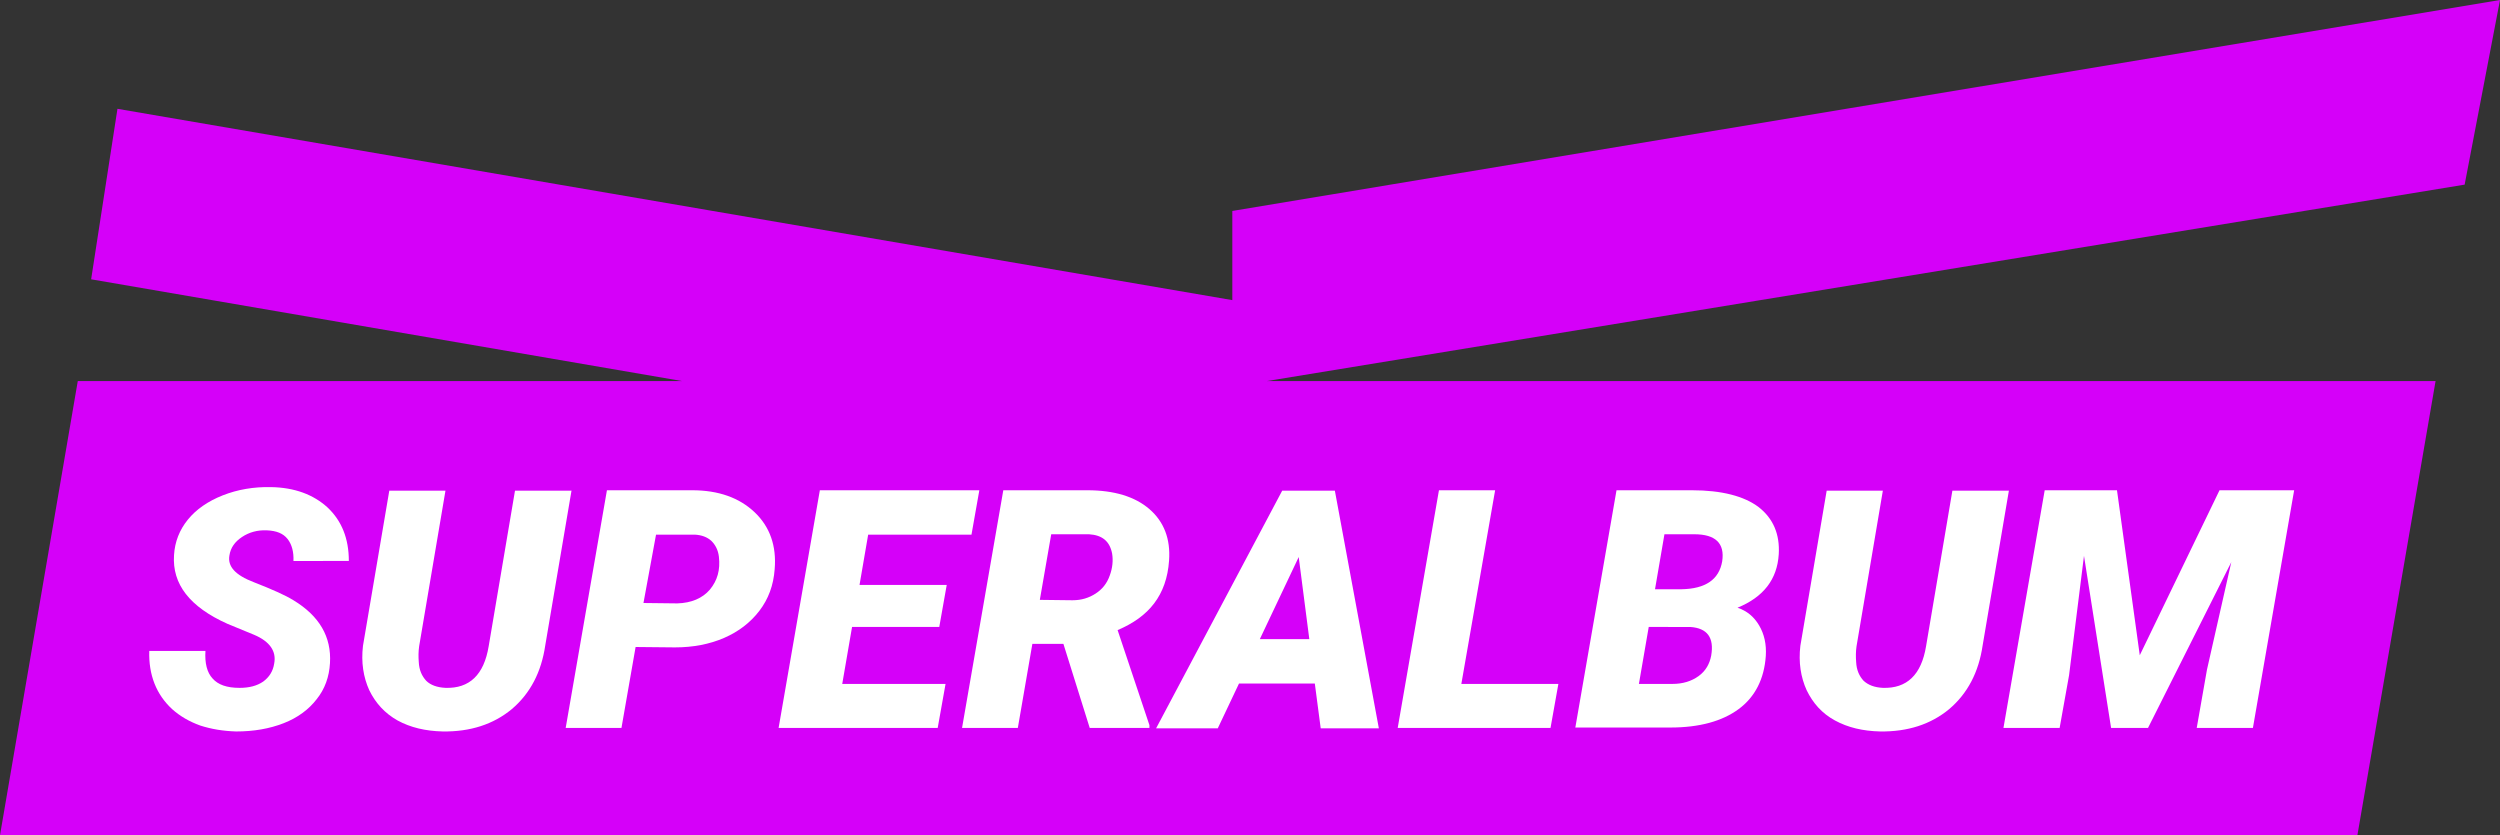
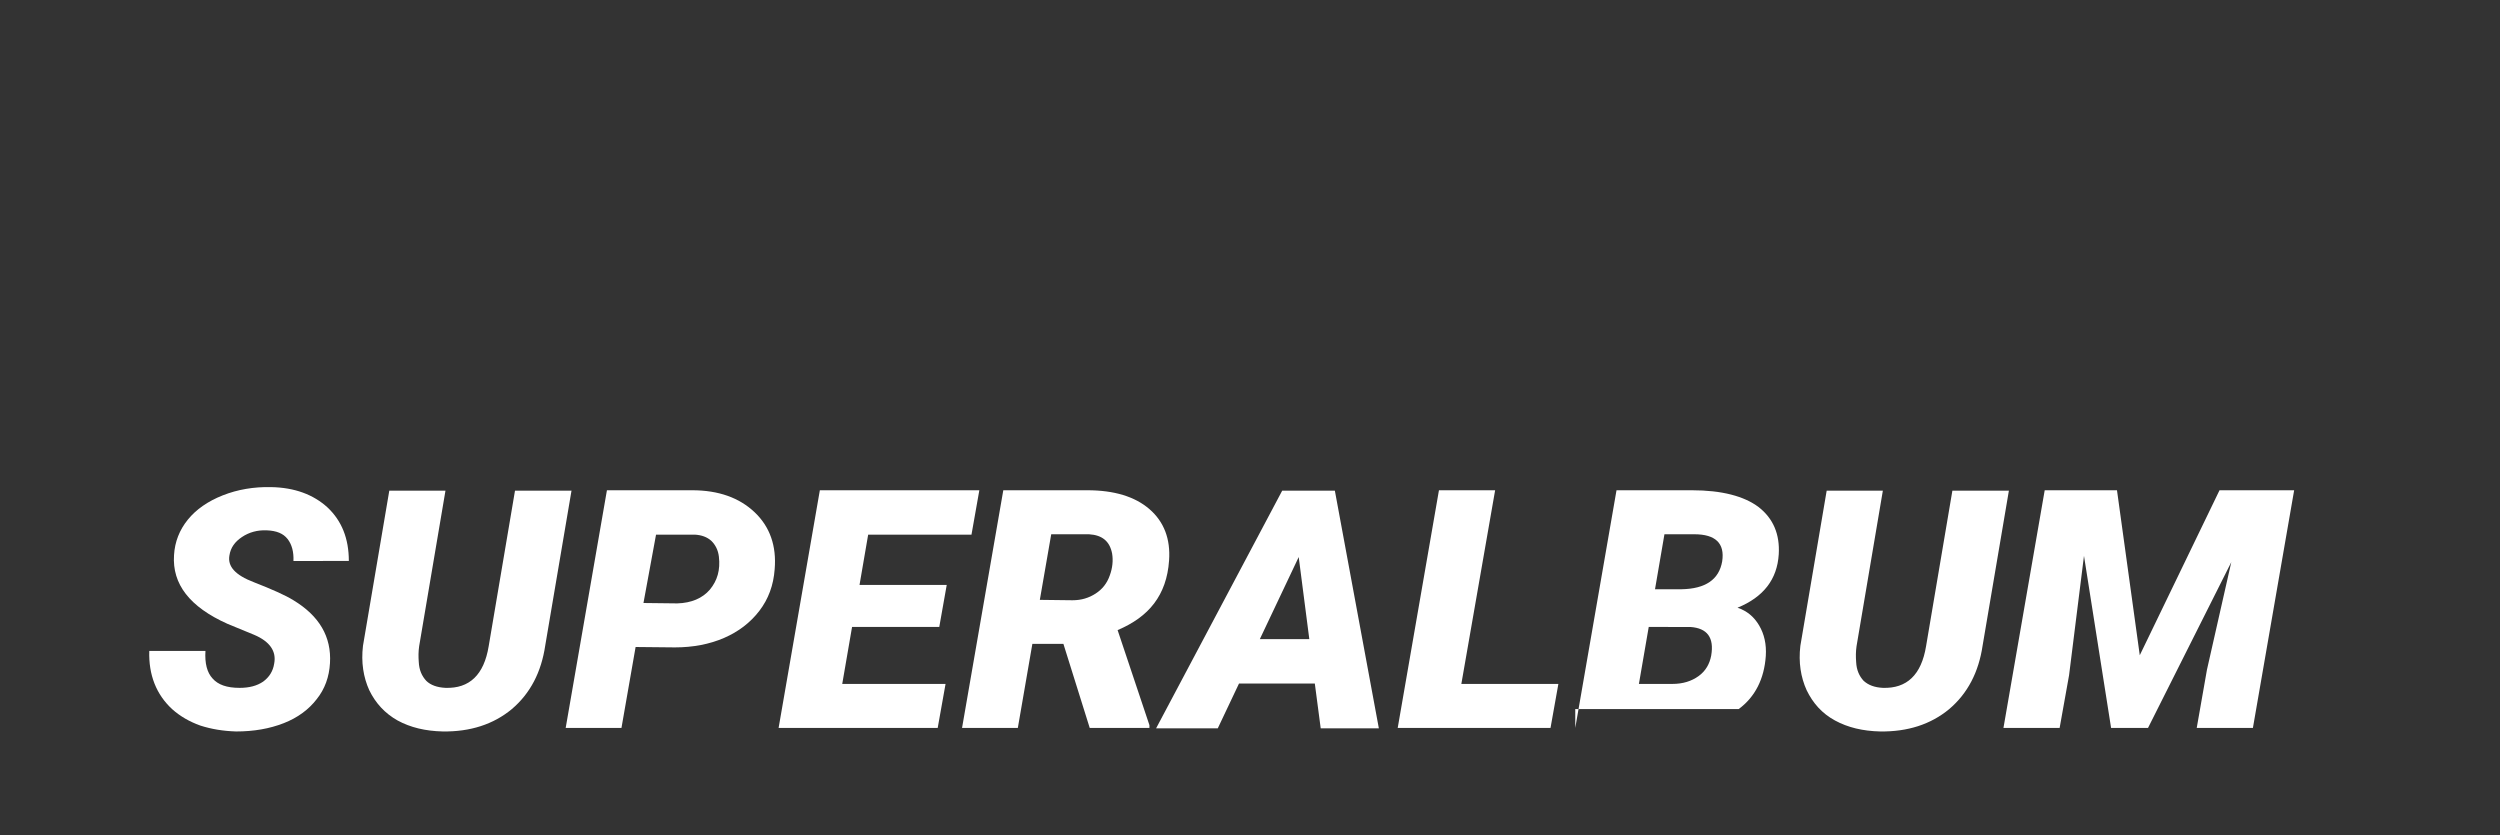
<svg xmlns="http://www.w3.org/2000/svg" version="1.1" x="0px" y="0px" viewBox="0 0 636.4 212.6" style="enable-background:new 0 0 636.4 212.6;" xml:space="preserve">
  <rect x="0" y="0" width="636.4" height="212.6" fill="#333333" stroke="none" />
  <style type="text/css">
	.st0{enable-background:new    ;}
	.st1{fill-rule:evenodd;clip-rule:evenodd;fill:#D500F9;}
	.st2{fill:#FFFFFF;}
</style>
  <g id="Bg" class="st0">
-     <polygon class="st1" points="636.4,0 313.7,53.7 313.7,76.4 29.9,27.7 23.2,71.1 173.6,97 19.8,97 0,212.6 600.1,212.6 620,97    322.5,97 627.4,47  " />
-   </g>
+     </g>
  <g id="SuperAlbum">
    <path class="st2" d="M69.8,168.9c0.6-3.1-1.1-5.6-5.1-7.3l-6.8-2.8c-9.6-4.3-14.1-10.1-13.6-17.5c0.2-3.4,1.4-6.4,3.5-9   c2.1-2.6,5.1-4.7,8.9-6.2c3.8-1.5,7.9-2.2,12.3-2.1c6,0.1,10.8,1.9,14.4,5.2c3.6,3.4,5.4,7.9,5.4,13.6H74.7   c0.1-2.3-0.4-4.2-1.5-5.6c-1.1-1.4-2.8-2.1-5.3-2.2c-2.4-0.1-4.5,0.5-6.3,1.7c-1.8,1.2-2.9,2.7-3.2,4.7c-0.5,2.8,1.5,5,6.2,6.8   c4.6,1.8,8,3.3,10.1,4.6c6.6,4,9.7,9.3,9.3,16c-0.2,3.5-1.3,6.6-3.4,9.2c-2,2.6-4.8,4.7-8.4,6.1c-3.6,1.4-7.6,2.1-12.1,2.1   c-3.3-0.1-6.3-0.6-9.1-1.5c-2.8-1-5.2-2.4-7.2-4.2c-4-3.7-6-8.7-5.8-14.8l14.3,0c-0.2,3.1,0.4,5.5,1.8,7c1.4,1.6,3.6,2.4,6.9,2.4   c2.4,0,4.4-0.5,6-1.6C68.5,172.4,69.5,170.9,69.8,168.9z" />
    <path class="st2" d="M145.5,124.8l-6.7,39.5c-1,6.8-3.8,12.2-8.5,16.2c-4.7,3.9-10.6,5.8-17.6,5.7c-4.4-0.1-8.2-1-11.5-2.8   c-3.2-1.8-5.6-4.4-7.2-7.7c-1.5-3.3-2.1-7.1-1.6-11.3l6.7-39.5h14.3l-6.7,39.6c-0.2,1.4-0.2,2.7-0.1,4c0.1,2.1,0.8,3.6,1.9,4.8   c1.1,1.1,2.8,1.7,4.9,1.8c6.1,0.2,9.8-3.3,11-10.6l6.7-39.6H145.5z" />
    <path class="st2" d="M161.8,164.7l-3.6,20.6H144l10.5-60.5l21.7,0c6.7,0,12,1.9,15.9,5.6c3.9,3.7,5.6,8.6,5.1,14.5   c-0.3,4.1-1.6,7.6-3.9,10.6c-2.3,3-5.3,5.3-9,6.9c-3.7,1.6-7.9,2.4-12.5,2.4L161.8,164.7z M163.8,153.5l8.6,0.1   c3.6-0.1,6.4-1.3,8.3-3.5c1.9-2.3,2.7-5,2.3-8.4c-0.2-1.7-0.9-3-1.9-4c-1.1-1-2.5-1.5-4.2-1.6l-9.9,0L163.8,153.5z" />
    <path class="st2" d="M239.1,159.6h-22.2l-2.5,14.5h26.3l-2,11.2h-40.5l10.5-60.5h40.6l-2,11.3H221l-2.2,12.8H241L239.1,159.6z" />
    <path class="st2" d="M270.7,163.9h-7.9l-3.7,21.4h-14.2l10.5-60.5l21.4,0c6.8,0,12.1,1.6,15.8,4.8c3.7,3.2,5.4,7.6,5,13.1   c-0.3,4.4-1.6,8-3.8,10.9c-2.2,2.9-5.3,5.1-9.3,6.8l8.1,24.2v0.7h-15.2L270.7,163.9z M264.7,152.7l8.3,0.1c2.3,0,4.2-0.6,5.9-1.7   c1.7-1.1,2.9-2.6,3.6-4.6c0.7-1.9,0.9-3.8,0.6-5.6c-0.6-3.1-2.5-4.7-5.9-4.9l-9.6,0L264.7,152.7z" />
    <path class="st2" d="M334.7,174h-19.3l-5.4,11.4h-15.7l32.1-60.5h13.4l11.2,60.5h-14.8L334.7,174z M320.7,162.7h12.6l-2.7-20.9   L320.7,162.7z" />
    <path class="st2" d="M372,174.1h24.7l-2,11.2h-38.9l10.5-60.5h14.3L372,174.1z" />
-     <path class="st2" d="M401,185.3l10.5-60.5l19.2,0c7.6,0,13.3,1.5,17,4.3c3.7,2.9,5.4,6.9,5.1,12c-0.4,6.4-3.9,10.9-10.5,13.6   c2.4,0.8,4.2,2.3,5.5,4.5c1.3,2.2,1.9,4.8,1.7,7.8c-0.4,5.8-2.7,10.4-6.9,13.5s-10,4.7-17.4,4.7H401z M419.7,159.6l-2.5,14.5l8.5,0   c2.7,0,4.9-0.7,6.7-2c1.8-1.3,2.8-3.1,3.2-5.2c0.8-4.6-1-7-5.3-7.3L419.7,159.6z M421.3,150l6.7,0c6.2-0.1,9.6-2.5,10.4-7.1   c0.7-4.6-1.7-6.9-7.1-6.9l-7.6,0L421.3,150z" />
+     <path class="st2" d="M401,185.3l10.5-60.5l19.2,0c7.6,0,13.3,1.5,17,4.3c3.7,2.9,5.4,6.9,5.1,12c-0.4,6.4-3.9,10.9-10.5,13.6   c2.4,0.8,4.2,2.3,5.5,4.5c1.3,2.2,1.9,4.8,1.7,7.8c-0.4,5.8-2.7,10.4-6.9,13.5H401z M419.7,159.6l-2.5,14.5l8.5,0   c2.7,0,4.9-0.7,6.7-2c1.8-1.3,2.8-3.1,3.2-5.2c0.8-4.6-1-7-5.3-7.3L419.7,159.6z M421.3,150l6.7,0c6.2-0.1,9.6-2.5,10.4-7.1   c0.7-4.6-1.7-6.9-7.1-6.9l-7.6,0L421.3,150z" />
    <path class="st2" d="M511.4,124.8l-6.7,39.5c-1,6.8-3.8,12.2-8.5,16.2c-4.7,3.9-10.6,5.8-17.6,5.7c-4.4-0.1-8.2-1-11.5-2.8   s-5.6-4.4-7.2-7.7c-1.5-3.3-2.1-7.1-1.6-11.3l6.7-39.5h14.3l-6.7,39.6c-0.2,1.4-0.2,2.7-0.1,4c0.1,2.1,0.8,3.6,1.9,4.8   c1.2,1.1,2.8,1.7,4.9,1.8c6.1,0.2,9.8-3.3,11-10.6l6.7-39.6H511.4z" />
    <path class="st2" d="M538.9,124.8l5.8,42l20.3-42h19l-10.5,60.5h-14.3l2.6-14.8l6.2-27.4l-21.2,42.2h-9.4l-6.9-43.8l-3.8,30.4   l-2.4,13.4H510l10.5-60.5H538.9z" />
  </g>
</svg>